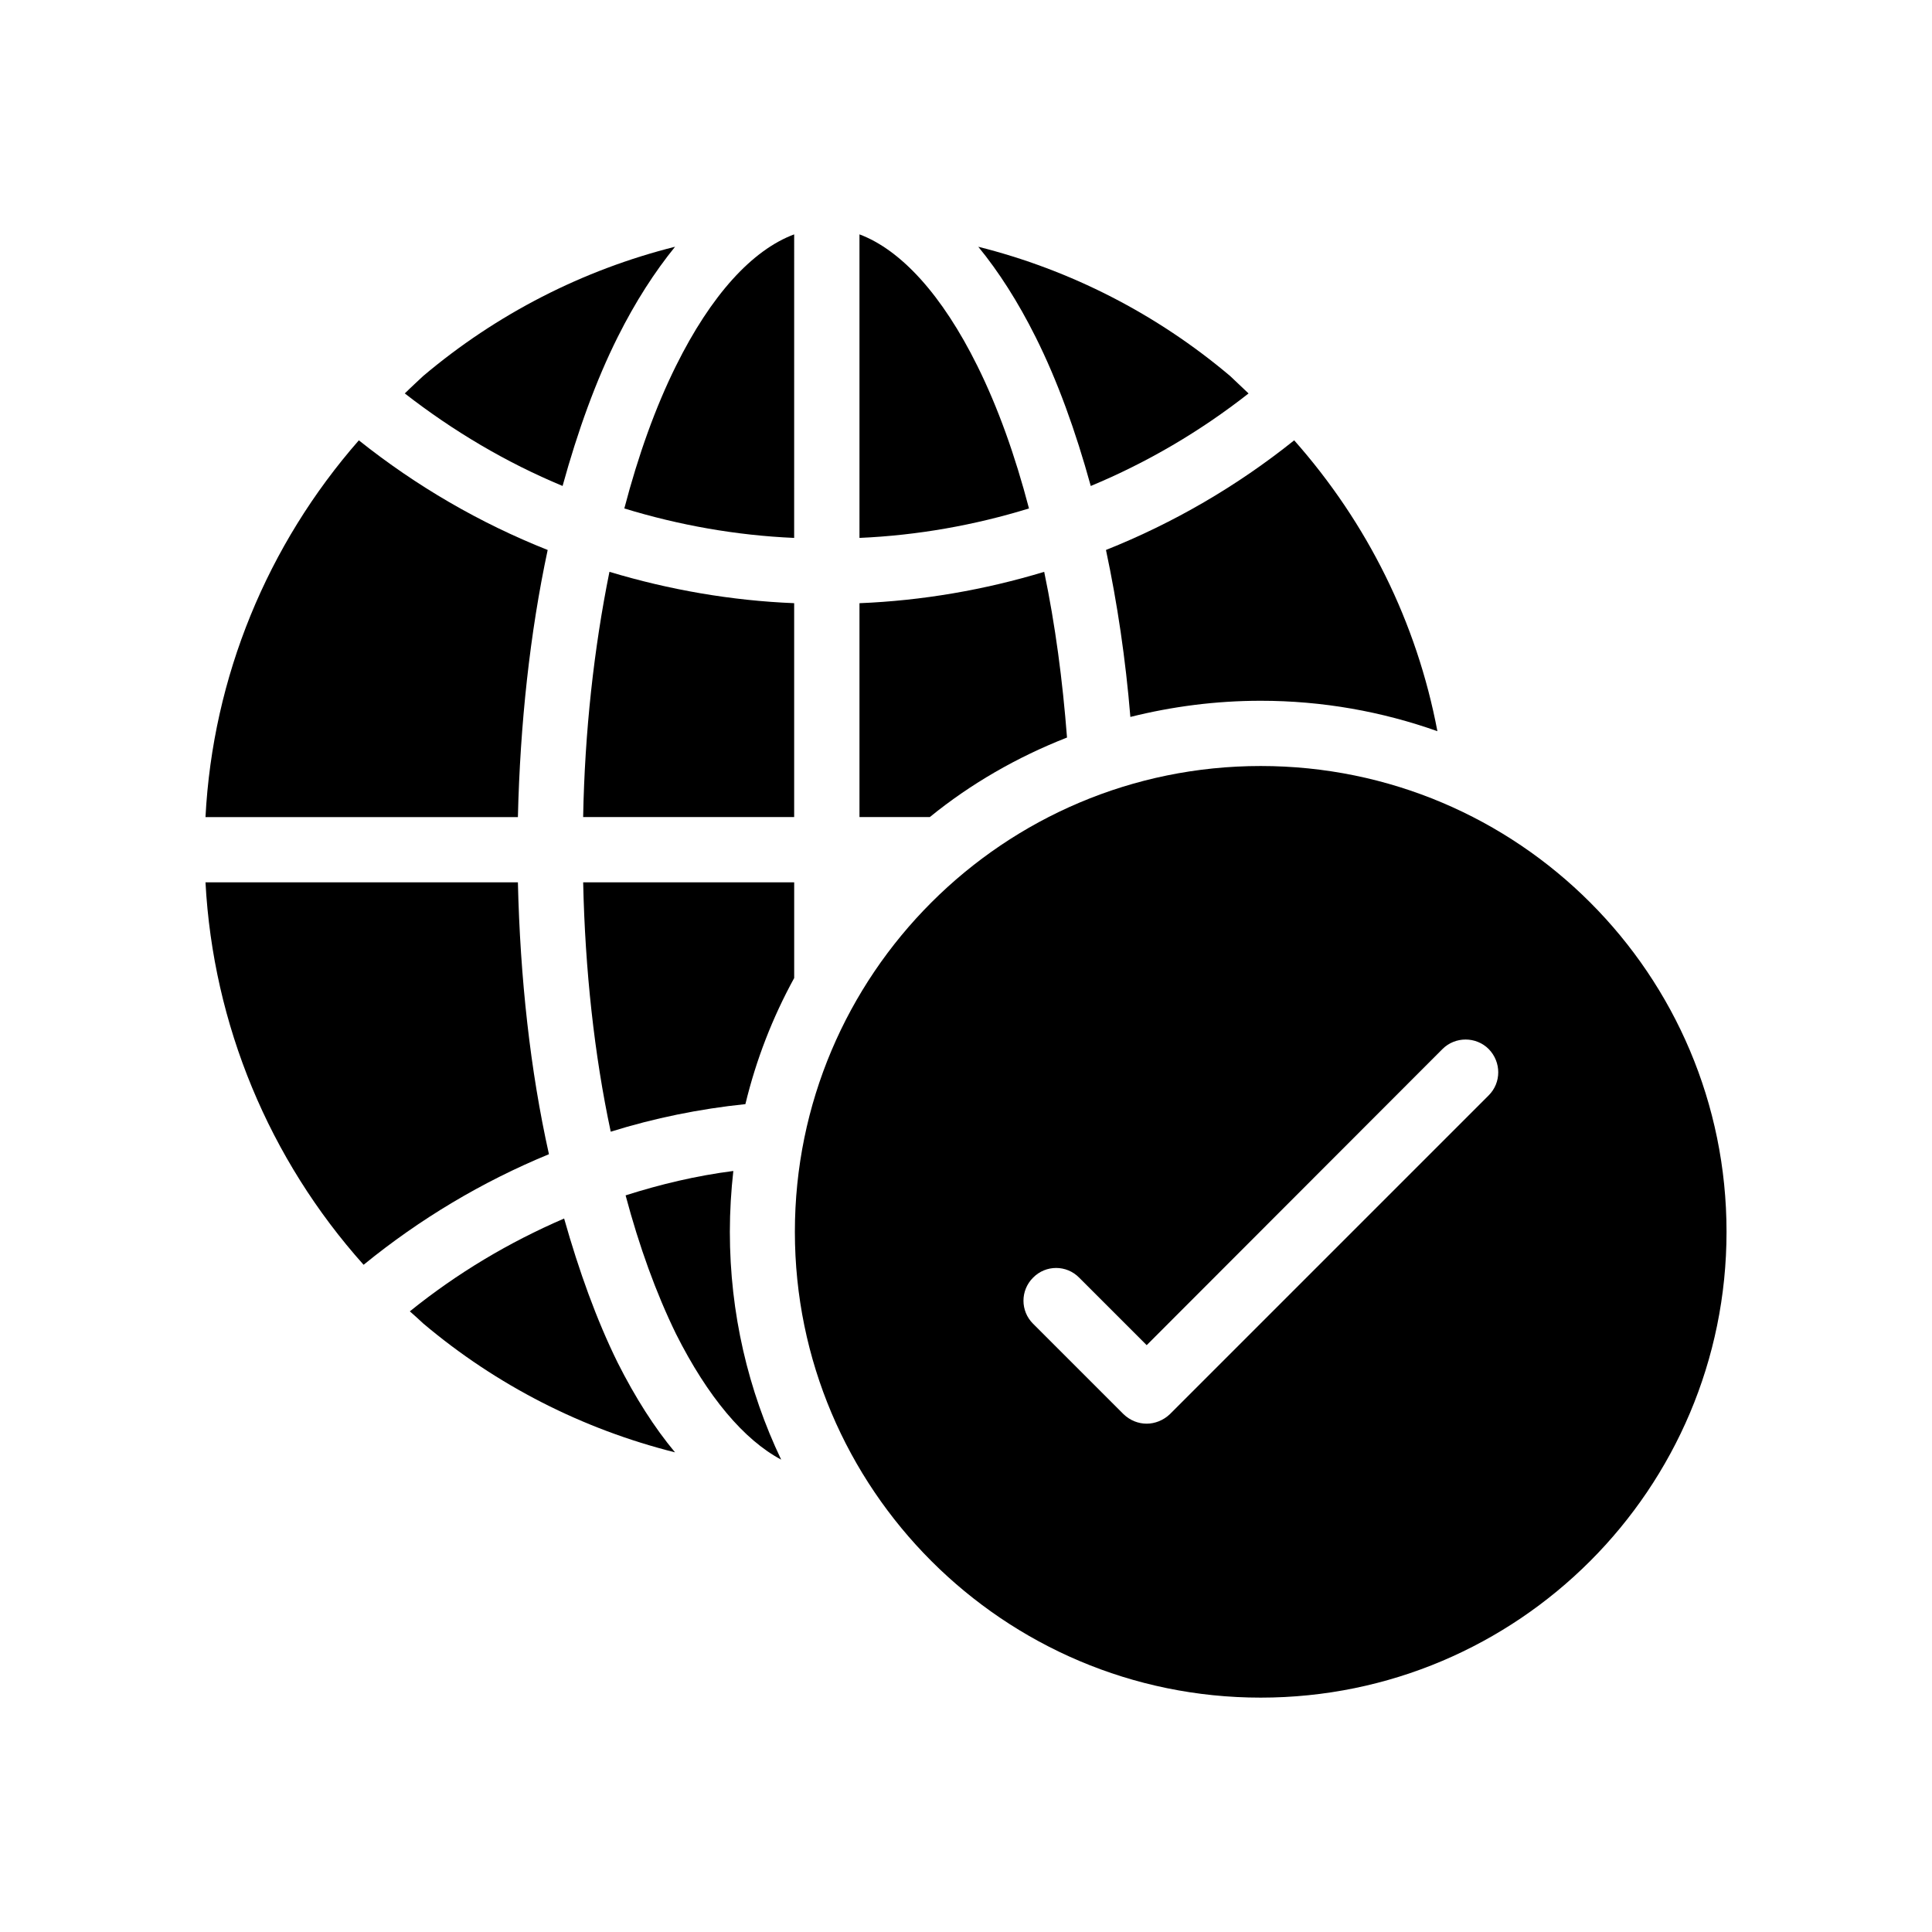
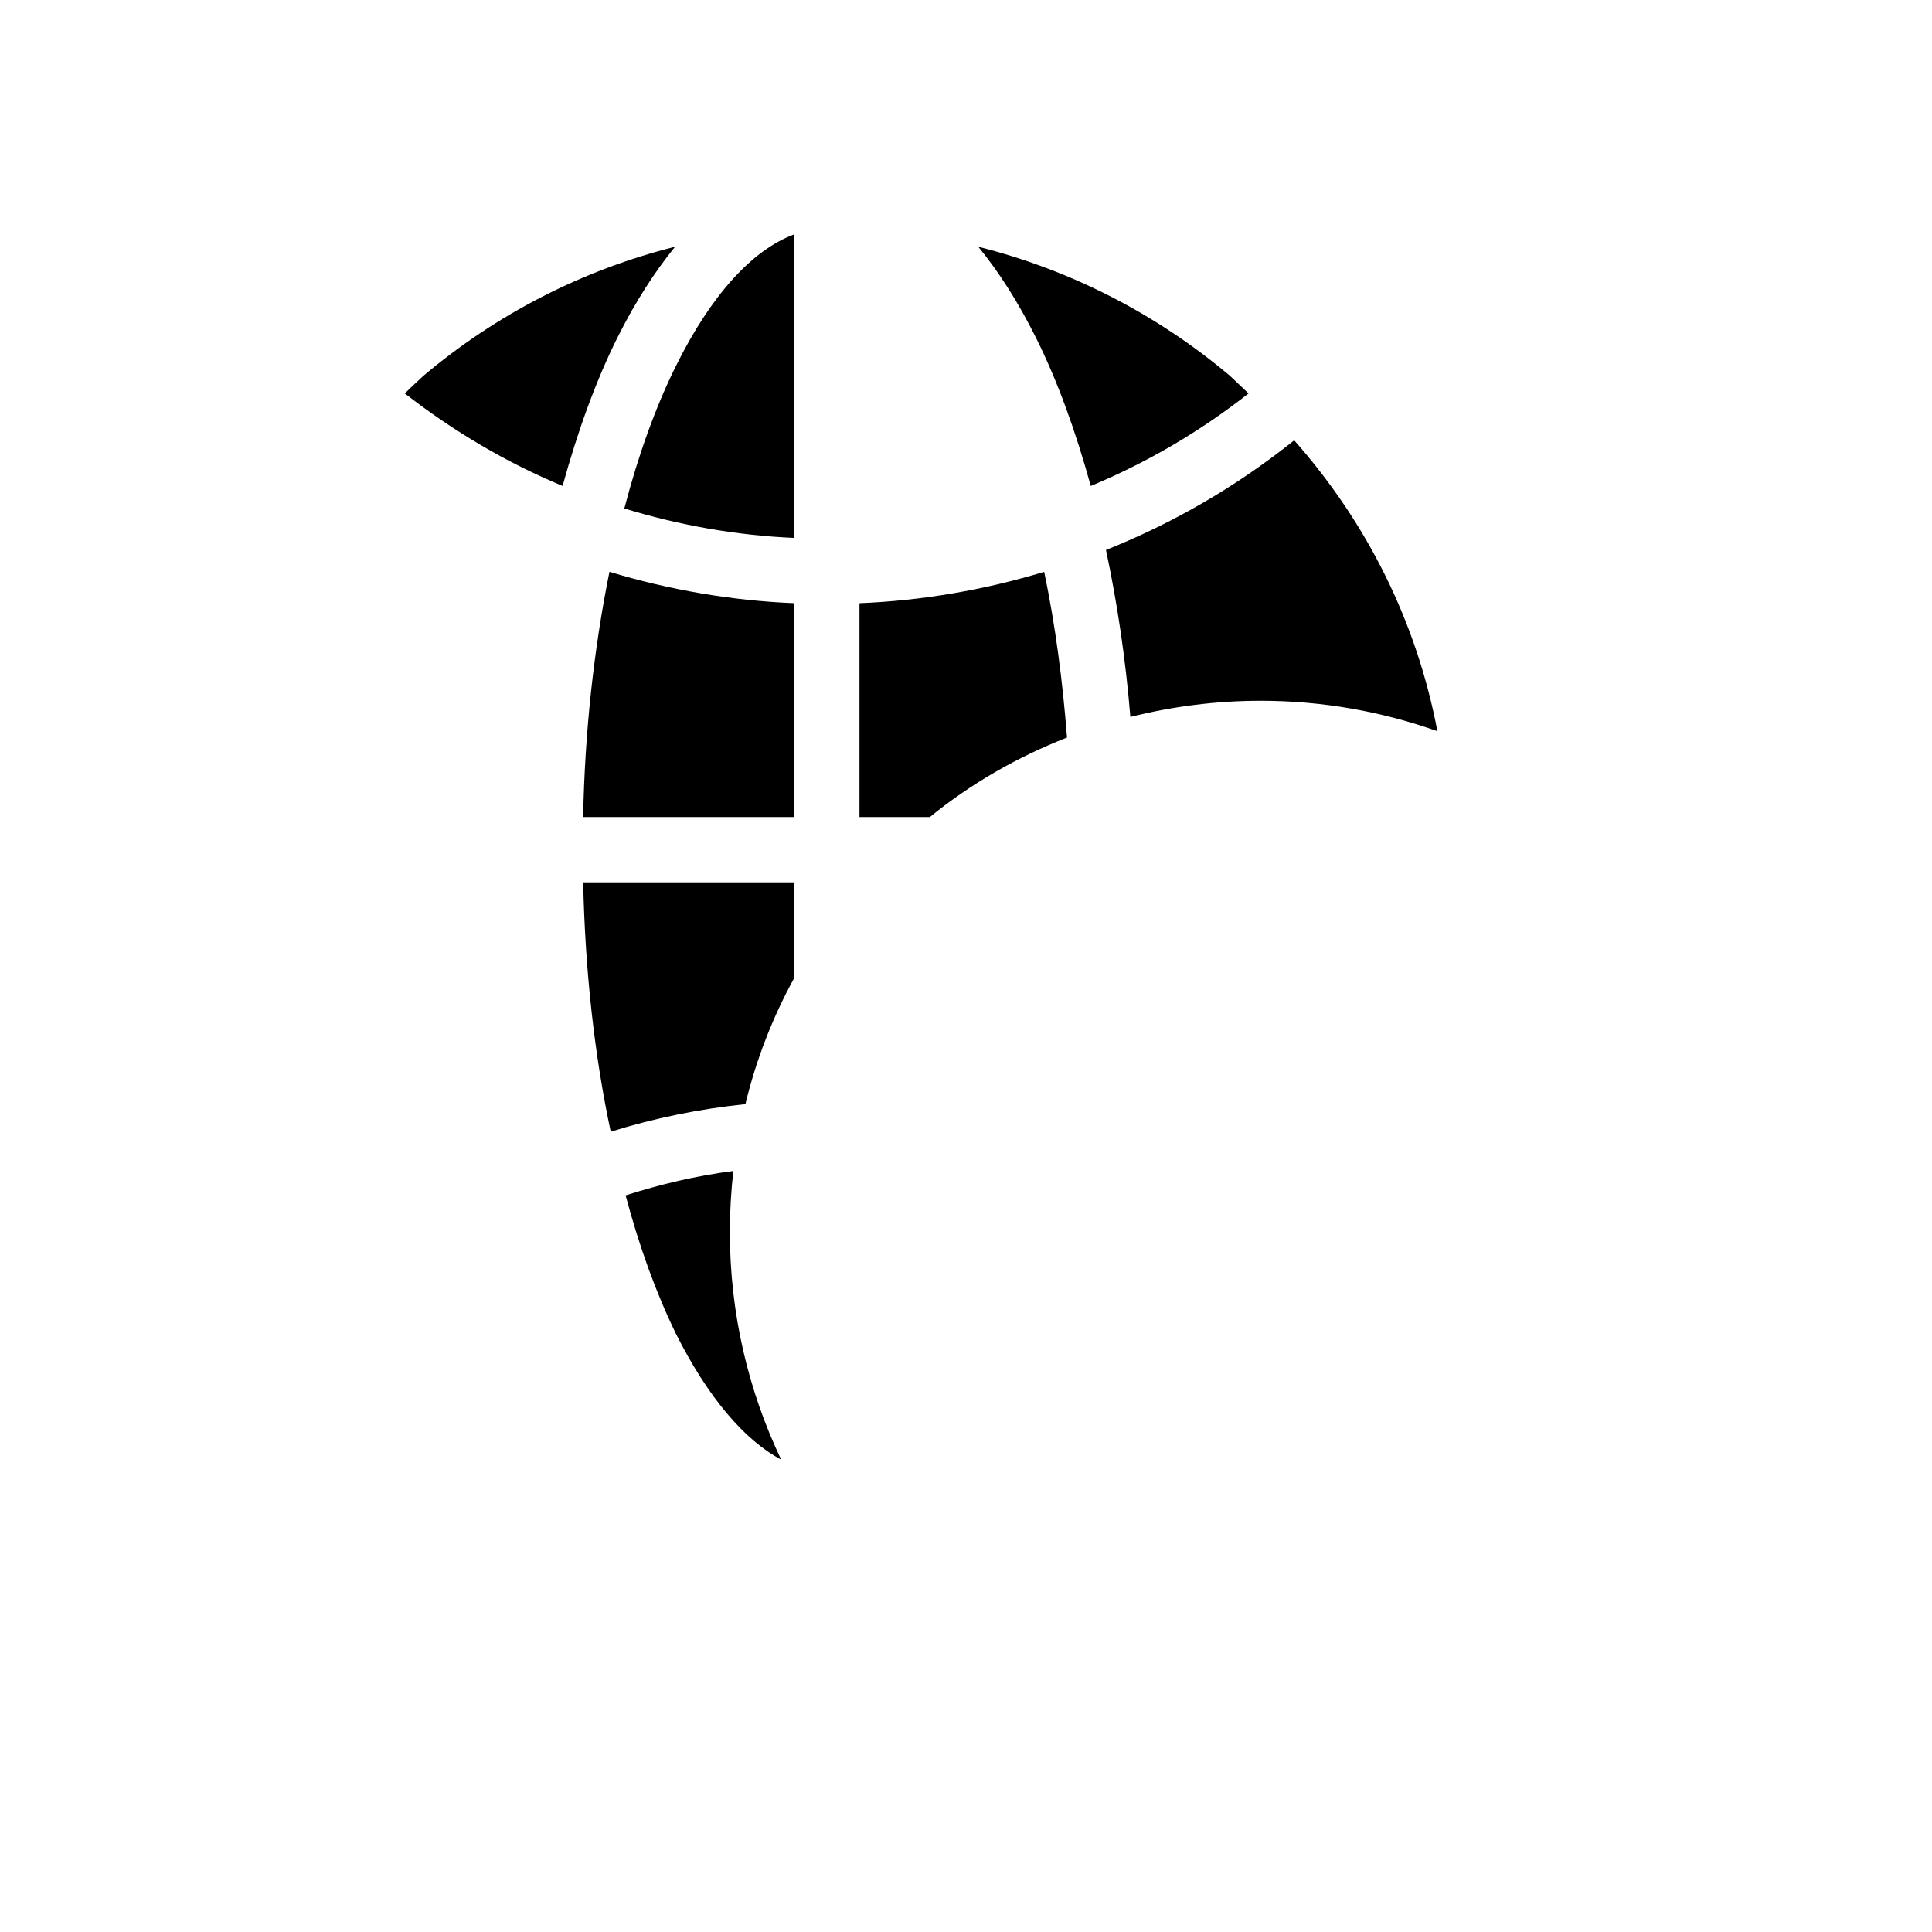
<svg xmlns="http://www.w3.org/2000/svg" fill="#000000" width="800px" height="800px" version="1.1" viewBox="144 144 512 512">
  <g>
-     <path d="m293.5 466.92c-14.609 6.297-28.297 14.441-40.891 24.602 1.176 1.008 2.352 2.098 3.527 3.191 19.48 16.457 42.32 28.047 66.754 34.176-5.457-6.551-10.496-14.441-15.199-23.762-5.625-11.422-10.242-24.27-14.191-38.207z" />
    <path d="m307.7 233.32c4.703-9.406 9.824-17.297 15.199-23.93-24.434 6.129-47.273 17.801-66.754 34.258-1.594 1.512-3.273 3.023-4.871 4.617 12.848 9.992 26.871 18.305 41.816 24.52 4.031-14.609 8.816-27.875 14.609-39.465z" />
    <path d="m323.14 240.96c-5.457 11-9.992 23.68-13.688 37.785 14.527 4.449 29.641 7.137 45.008 7.809l0.004-80.441c-11.086 4.117-22 16.039-31.324 34.848z" />
    <path d="m298.54 360.53h55.922v-56.68c-16.625-0.672-33.082-3.527-48.953-8.312-4.113 20.32-6.547 42.406-6.969 64.992z" />
    <path d="m305.85 443.91c11.586-3.609 23.512-6.047 35.688-7.305 2.856-11.84 7.223-23.008 12.93-33.418v-25.359h-55.922c0.504 23.172 2.941 45.676 7.305 66.082z" />
-     <path d="m281.25 377.83h-82.793c2.016 37.703 16.879 73.387 41.898 101.35 14.945-12.176 31.402-22 49.121-29.305-4.953-22.168-7.637-46.688-8.227-72.047z" />
    <path d="m338.34 454.32c-9.824 1.258-19.312 3.527-28.551 6.465 3.609 13.52 8.062 25.863 13.352 36.695 8.398 16.711 18.055 28.129 27.879 33.336-8.734-18.305-13.602-38.793-13.602-60.375 0-5.457 0.336-10.914 0.922-16.121z" />
-     <path d="m289.14 289.75c-17.969-7.137-34.762-16.879-50.043-29.055-24.266 27.711-38.711 62.723-40.641 99.84h82.793c0.586-24.688 3.188-48.785 7.891-70.785z" />
-     <path d="m371.77 206.11v80.441c15.367-0.672 30.48-3.359 44.922-7.809-3.695-14.105-8.23-26.785-13.688-37.785-9.32-18.809-20.234-30.73-31.234-34.848z" />
    <path d="m474.88 248.27c-1.594-1.512-3.273-3.106-4.871-4.617-19.48-16.457-42.32-28.129-66.754-34.258 5.375 6.551 10.496 14.527 15.199 23.93 5.793 11.586 10.582 24.855 14.609 39.465 14.945-6.215 28.969-14.441 41.816-24.52z" />
    <path d="m371.77 360.53h18.641c10.832-8.816 23.09-15.871 36.359-21.074-1.176-15.199-3.106-29.809-6.047-43.914-15.785 4.785-32.328 7.641-48.953 8.312z" />
    <path d="m478.07 329.71c16.457 0 32.16 2.856 46.855 8.062-5.457-28.801-18.559-55.168-37.953-77.082-15.199 12.176-31.992 21.918-49.879 29.055 3.023 14.191 5.207 28.969 6.465 44.25 11.086-2.773 22.676-4.285 34.512-4.285z" />
-     <path d="m478.1 347c-68.109 0-123.45 55.246-123.45 123.44 0 68.109 55.336 123.45 123.45 123.45 68.195 0 123.45-55.332 123.45-123.45-0.004-68.195-55.25-123.44-123.45-123.44zm60.426 87.273-84.512 84.512c-1.727 1.641-3.973 2.504-6.129 2.504-2.246 0-4.402-0.863-6.129-2.504l-24-24c-3.367-3.367-3.367-8.805 0-12.172 3.367-3.453 8.891-3.453 12.258 0l17.871 17.867 78.383-78.469c3.367-3.367 8.891-3.367 12.258 0 3.367 3.457 3.367 8.895 0 12.262z" />
  </g>
</svg>